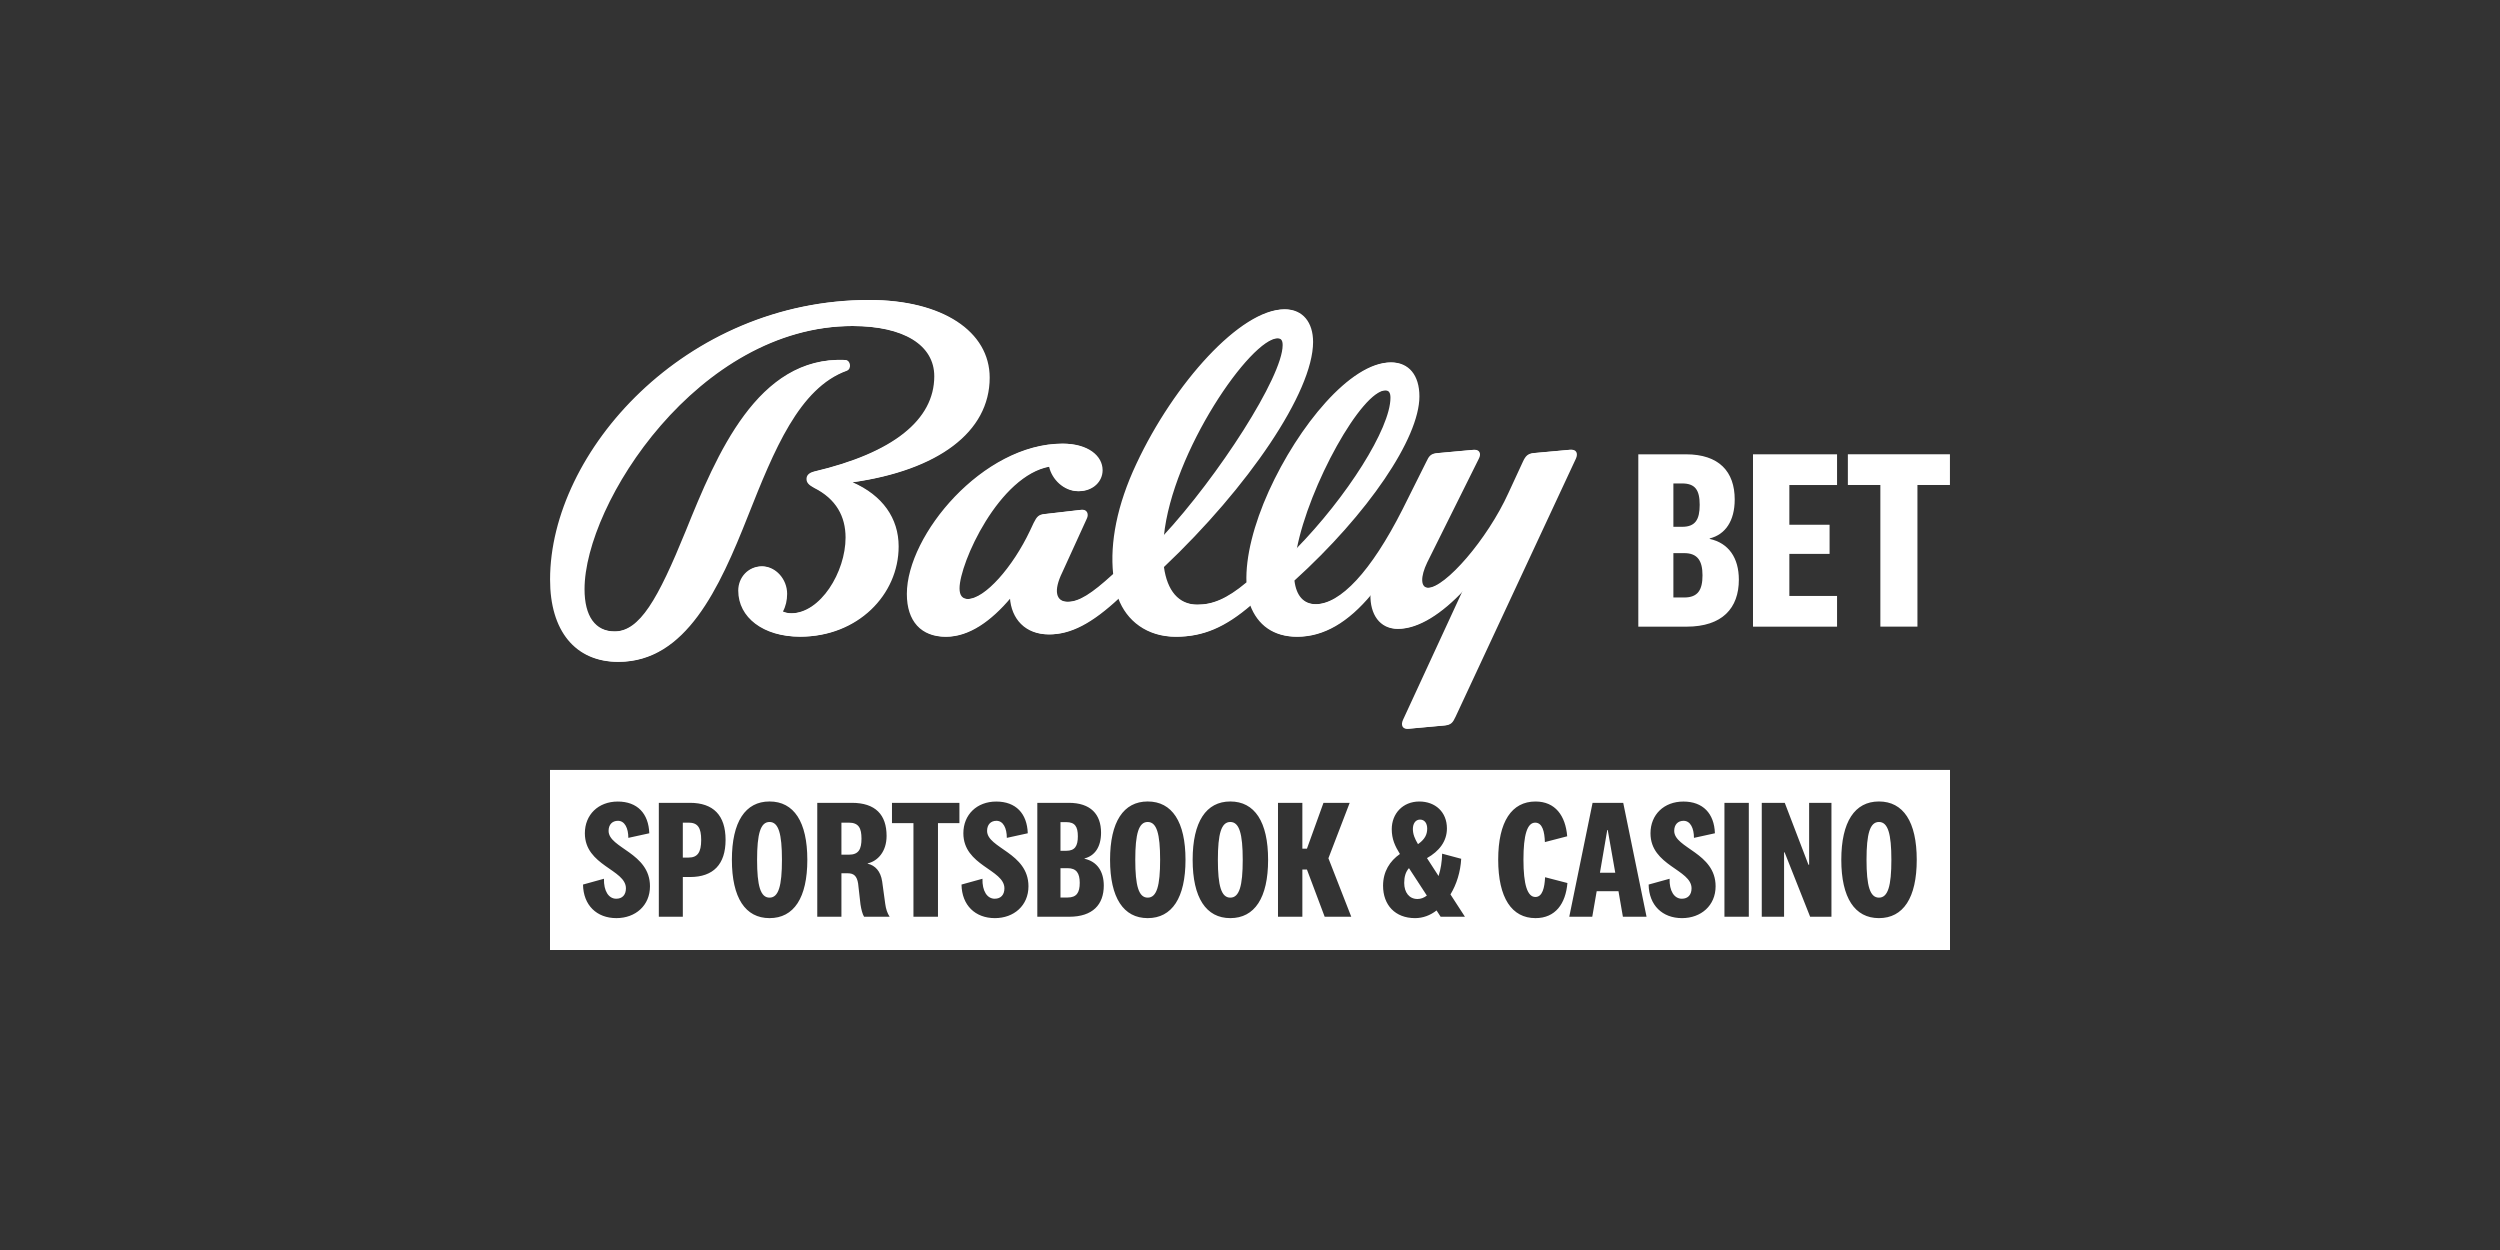
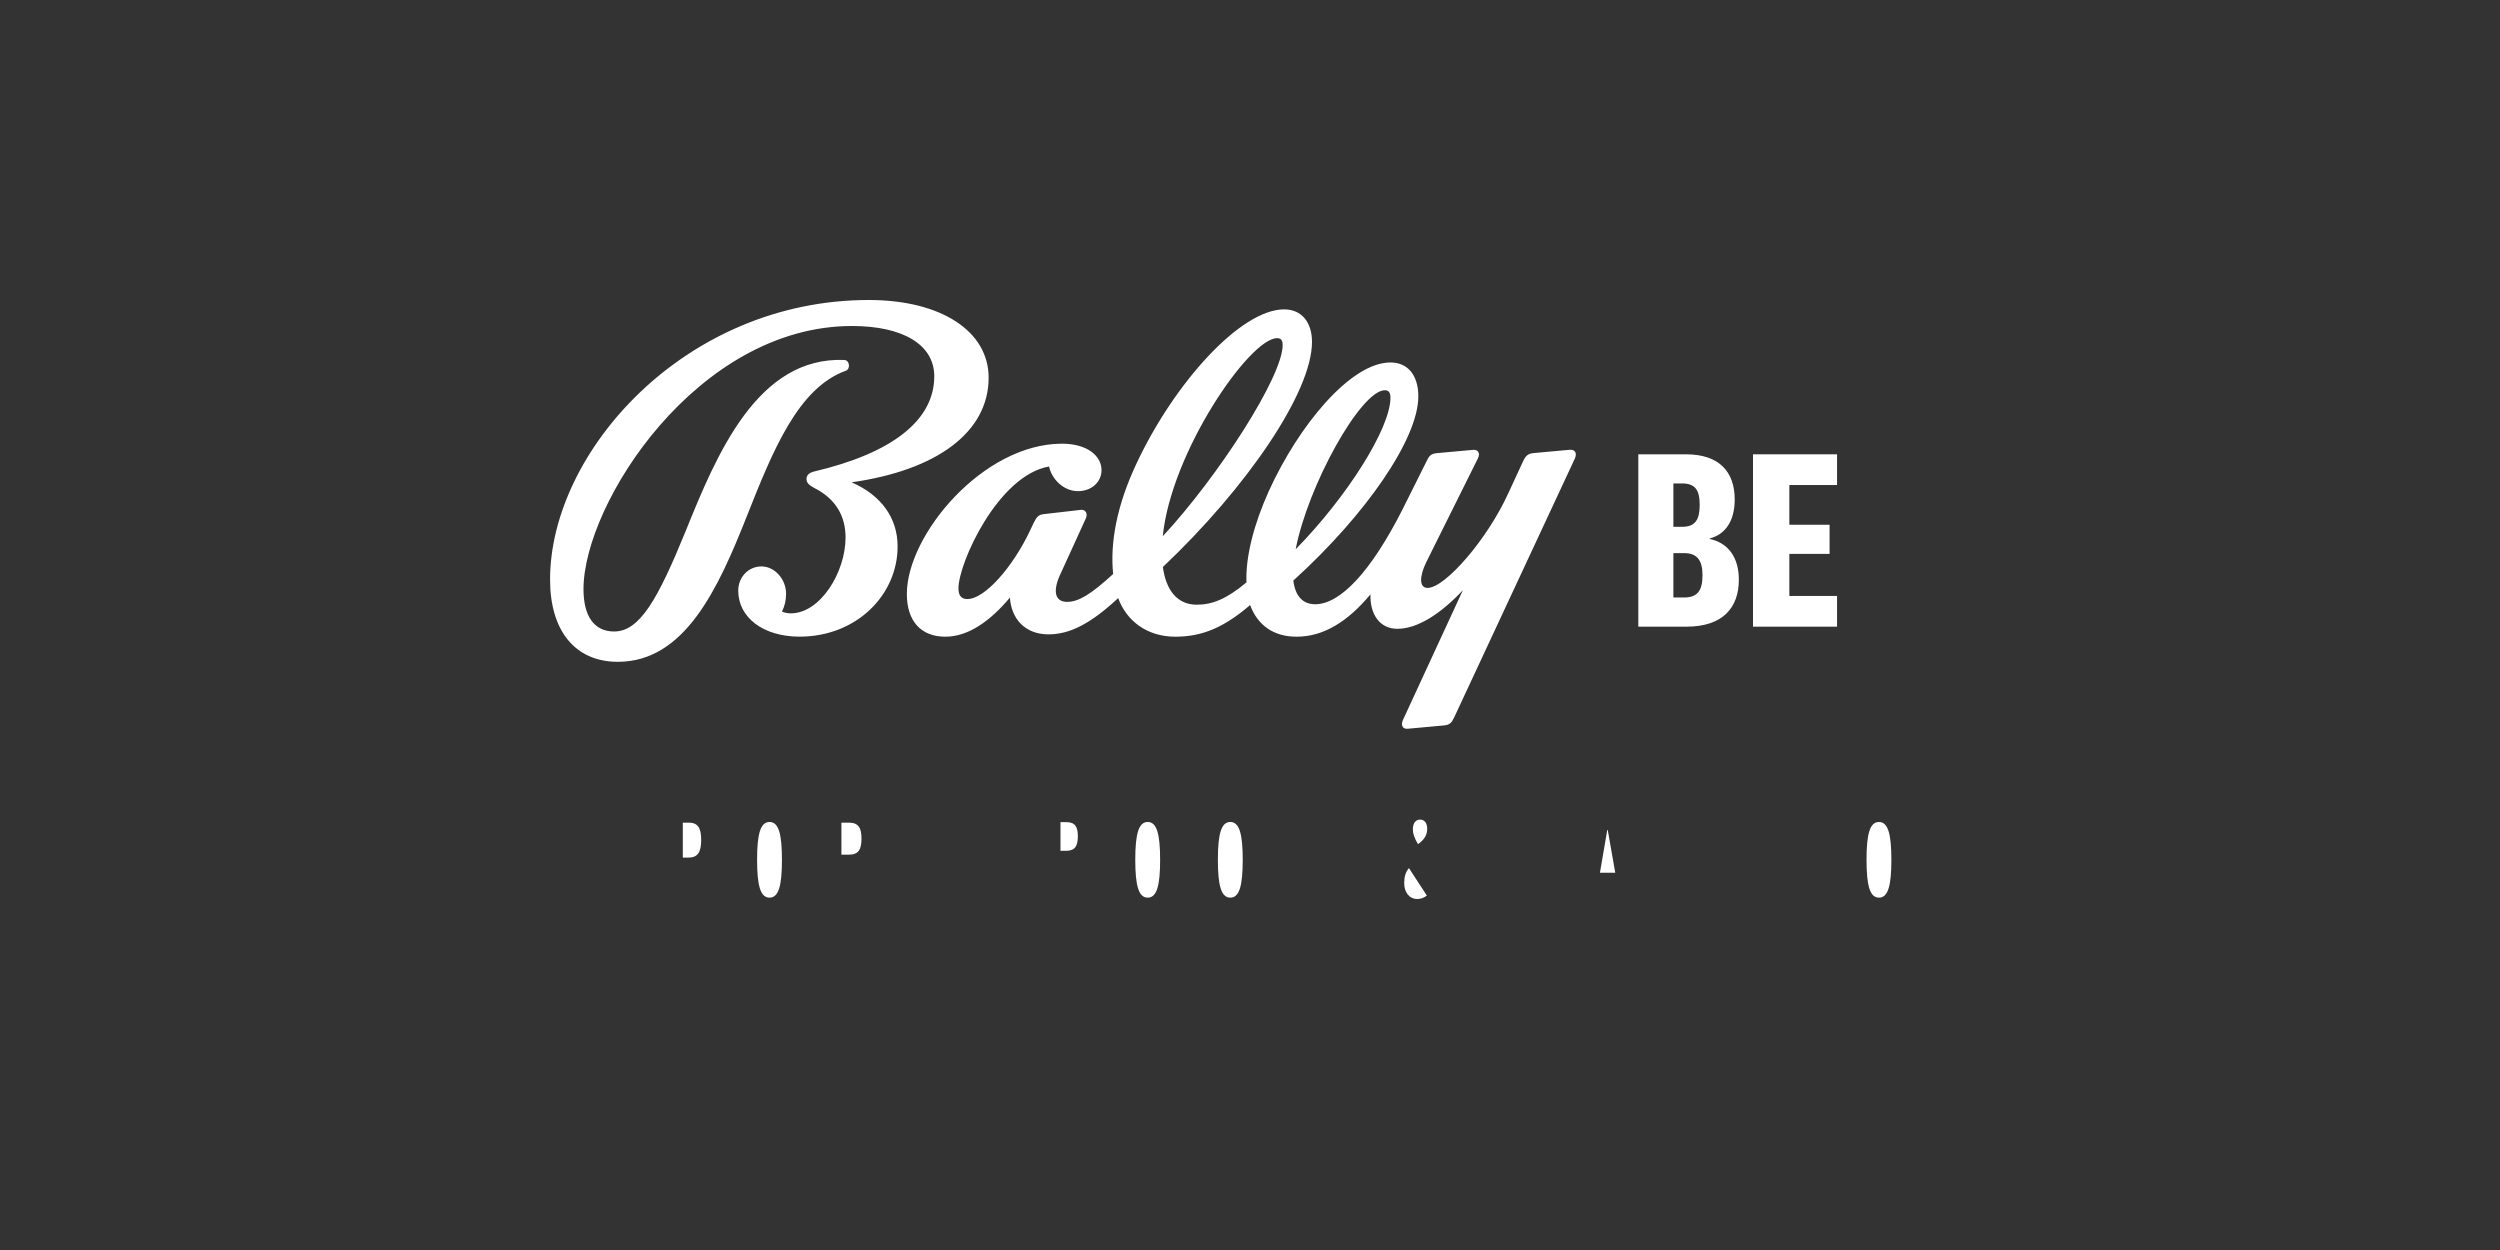
<svg xmlns="http://www.w3.org/2000/svg" width="200" height="100" viewBox="0 0 200 100" fill="none">
  <rect x="0" y="0" width="200" height="100" fill="#333333" stroke="none" />
-   <path d="M110.874 31.219C111.208 31.219 111.321 31.442 111.321 31.815C111.321 34.272 107.827 39.775 103.738 43.942C104.703 38.883 108.94 31.219 110.874 31.219ZM102.252 27.053C102.586 27.053 102.699 27.239 102.699 27.61C102.699 30.137 97.532 38.136 93.109 42.898C93.778 36.169 100.058 27.053 102.252 27.053ZM75.714 50.936C77.535 50.936 79.282 49.709 80.881 47.809C80.993 49.519 82.106 50.749 83.966 50.749C85.674 50.749 87.347 49.892 89.541 47.848C90.21 49.67 91.844 50.936 94.112 50.936C96.268 50.936 98.015 50.192 100.096 48.405C100.691 50.005 101.956 50.936 103.812 50.936C105.929 50.936 107.862 49.783 109.722 47.551C109.683 49.152 110.465 50.304 111.877 50.304C113.512 50.304 115.371 49.078 117.118 47.216L112.324 57.595C112.138 58.004 112.286 58.338 112.698 58.3L115.558 58.039C116.079 58 116.227 57.817 116.449 57.334L126.074 36.687C126.261 36.278 126.113 35.943 125.666 35.982L122.803 36.243C122.32 36.281 122.133 36.465 121.911 36.951L120.76 39.443C119.087 43.127 115.706 47.033 114.293 47.033C113.624 47.033 113.624 46.141 114.181 44.988L118.308 36.693C118.53 36.284 118.347 35.95 117.935 35.988L115.075 36.249C114.554 36.288 114.406 36.471 114.184 36.957L112.289 40.751C109.764 45.735 107.309 48.34 105.302 48.34C104.298 48.34 103.703 47.67 103.555 46.444C109.426 41.124 113.553 35.061 113.553 31.712C113.553 30.002 112.698 28.997 111.324 28.997C108.129 28.997 103.966 34.056 101.586 39.302C100.395 41.942 99.726 44.547 99.803 46.592C98.205 47.931 97.053 48.376 95.827 48.376C94.267 48.376 93.373 47.223 93.115 45.362C99.842 38.999 105.047 31.374 105.047 27.355C105.047 25.794 104.23 24.75 102.818 24.75C99.324 24.75 94.01 30.666 90.998 37.102C89.438 40.413 88.882 43.426 89.139 45.919C87.392 47.519 86.388 48.15 85.459 48.15C84.455 48.15 84.268 47.258 84.976 45.806L86.945 41.491C87.131 41.118 86.945 40.747 86.572 40.786L83.673 41.121C83.19 41.16 83.043 41.308 82.782 41.826L82.486 42.457C81.112 45.358 78.879 47.925 77.467 47.925C76.985 47.925 76.763 47.629 76.763 47.068C76.763 45.059 79.922 38.03 84.011 37.321C84.233 38.361 85.201 39.292 86.314 39.292C87.466 39.292 88.209 38.51 88.209 37.617C88.209 36.465 87.057 35.495 85.05 35.495C78.732 35.495 72.635 42.786 72.635 47.513C72.629 49.709 73.78 50.936 75.714 50.936ZM49.511 52.945C54.864 52.945 57.537 47.104 59.844 41.263C61.925 36.017 63.933 31.032 67.761 29.654C68.134 29.506 68.057 28.837 67.649 28.798C60.7 28.502 57.428 36.313 54.938 42.486C52.709 47.954 51.258 50.52 49.215 50.52C47.616 50.52 46.763 49.293 46.763 47.136C46.763 40.29 55.868 26.08 68.247 26.08C72.371 26.08 74.826 27.606 74.826 30.099C74.826 33.596 71.519 36.236 65.2 37.724C64.753 37.837 64.605 38.059 64.605 38.319C64.605 38.616 64.792 38.803 65.2 39.025C66.986 39.917 67.729 41.33 67.729 43.005C67.729 45.758 65.722 49.068 63.344 49.068C63.048 49.068 62.788 48.994 62.636 48.92C62.858 48.511 62.971 48.028 62.971 47.506C62.971 46.315 62.041 45.313 61.002 45.313C59.96 45.313 59.143 46.17 59.143 47.249C59.143 49.406 61.15 50.932 64.049 50.932C68.62 50.932 71.892 47.584 71.892 43.716C71.892 41.446 70.592 39.624 68.212 38.584C75.051 37.617 79.175 34.565 79.175 30.211C79.175 26.528 75.421 24 69.585 24C54.867 24 44.09 36.165 44.09 46.357C44.083 50.453 46.091 52.945 49.511 52.945Z" fill="white" />
  <path d="M136.779 43.114C138.285 43.445 139.108 44.621 139.108 46.376C139.108 48.646 137.789 50.133 134.923 50.133H131.065V36.345H134.881C137.519 36.345 138.777 37.727 138.777 39.958C138.777 41.691 138.014 42.766 136.776 43.075V43.114H136.779ZM133.871 42.145H134.572C135.624 42.145 135.975 41.568 135.975 40.39C135.975 39.214 135.624 38.676 134.572 38.676H133.871V42.145ZM133.871 47.799H134.736C135.83 47.799 136.2 47.2 136.2 46.025C136.2 44.869 135.807 44.25 134.736 44.25H133.871V47.799Z" fill="white" />
  <path d="M146.964 50.133H140.24V36.345H146.964V38.802H143.148V41.98H146.366V44.311H143.148V47.676H146.964V50.133Z" fill="white" />
-   <path d="M150.429 50.133V38.799H147.829V36.342H155.994V38.799H153.395V50.13H150.429V50.133Z" fill="white" />
  <path d="M110.79 31.219C111.124 31.219 111.237 31.442 111.237 31.815C111.237 34.272 107.743 39.775 103.654 43.942C104.619 38.883 108.856 31.219 110.79 31.219ZM102.165 27.053C102.499 27.053 102.612 27.239 102.612 27.61C102.612 30.137 97.445 38.136 93.022 42.898C93.691 36.169 99.974 27.053 102.165 27.053ZM75.627 50.936C77.448 50.936 79.195 49.709 80.793 47.809C80.906 49.519 82.019 50.749 83.879 50.749C85.587 50.749 87.26 49.892 89.454 47.848C90.123 49.67 91.757 50.936 94.025 50.936C96.181 50.936 97.928 50.192 100.009 48.405C100.604 50.005 101.869 50.936 103.725 50.936C105.842 50.936 107.775 49.783 109.635 47.551C109.596 49.152 110.378 50.304 111.79 50.304C113.424 50.304 115.284 49.078 117.031 47.216L112.237 57.595C112.051 58.004 112.199 58.338 112.61 58.3L115.47 58.039C115.992 58 116.14 57.817 116.362 57.334L125.987 36.687C126.174 36.278 126.026 35.943 125.579 35.982L122.715 36.243C122.233 36.281 122.046 36.465 121.824 36.951L120.672 39.443C119 43.127 115.618 47.033 114.206 47.033C113.537 47.033 113.537 46.141 114.094 44.988L118.221 36.693C118.443 36.284 118.26 35.95 117.848 35.988L114.988 36.249C114.467 36.288 114.319 36.471 114.097 36.957L112.202 40.751C109.676 45.735 107.222 48.34 105.214 48.34C104.211 48.34 103.615 47.67 103.467 46.444C109.339 41.124 113.466 35.061 113.466 31.712C113.466 30.002 112.61 28.997 111.237 28.997C108.042 28.997 103.879 34.056 101.499 39.302C100.308 41.942 99.639 44.547 99.716 46.592C98.117 47.931 96.966 48.376 95.74 48.376C94.18 48.376 93.285 47.223 93.028 45.362C99.755 38.999 104.96 31.374 104.96 27.355C104.96 25.794 104.143 24.75 102.731 24.75C99.237 24.75 93.922 30.666 90.911 37.102C89.351 40.413 88.794 43.426 89.052 45.919C87.305 47.519 86.301 48.15 85.371 48.15C84.368 48.15 84.181 47.258 84.889 45.806L86.858 41.491C87.044 41.118 86.858 40.747 86.484 40.786L83.586 41.121C83.103 41.16 82.955 41.308 82.695 41.826L82.399 42.457C81.025 45.358 78.792 47.925 77.38 47.925C76.897 47.925 76.675 47.629 76.675 47.068C76.675 45.059 79.835 38.03 83.924 37.321C84.146 38.361 85.114 39.292 86.227 39.292C87.379 39.292 88.122 38.51 88.122 37.617C88.122 36.465 86.97 35.495 84.963 35.495C78.644 35.495 72.548 42.786 72.548 47.513C72.545 49.709 73.697 50.936 75.627 50.936ZM49.427 52.945C54.78 52.945 57.453 47.104 59.76 41.263C61.842 36.017 63.849 31.032 67.677 29.654C68.05 29.506 67.973 28.837 67.565 28.798C60.616 28.502 57.344 36.313 54.854 42.486C52.624 47.954 51.174 50.52 49.131 50.52C47.532 50.52 46.679 49.293 46.679 47.136C46.679 40.29 55.784 26.08 68.163 26.08C72.287 26.08 74.742 27.606 74.742 30.099C74.742 33.596 71.435 36.236 65.117 37.724C64.669 37.837 64.521 38.059 64.521 38.319C64.521 38.616 64.708 38.803 65.117 39.025C66.902 39.917 67.645 41.33 67.645 43.005C67.645 45.758 65.638 49.068 63.26 49.068C62.964 49.068 62.704 48.994 62.552 48.92C62.774 48.511 62.887 48.028 62.887 47.506C62.887 46.315 61.957 45.313 60.918 45.313C59.876 45.313 59.059 46.17 59.059 47.249C59.059 49.406 61.066 50.932 63.965 50.932C68.536 50.932 71.808 47.584 71.808 43.716C71.808 41.446 70.508 39.624 68.128 38.584C74.967 37.617 79.091 34.565 79.091 30.211C79.091 26.528 75.337 24 69.501 24C54.783 24 44.006 36.165 44.006 46.357C43.999 50.453 46.007 52.945 49.427 52.945Z" fill="white" />
  <path d="M114.176 66.289C114.176 65.867 113.97 65.567 113.603 65.567C113.236 65.567 113.03 65.896 113.03 66.318C113.03 66.74 113.181 67.094 113.439 67.532C113.986 67.148 114.176 66.765 114.176 66.289Z" fill="white" />
  <path d="M128.581 66.398L127.995 69.821H129.221L128.619 66.398H128.581Z" fill="white" />
  <path d="M98.424 65.758C97.703 65.758 97.43 66.698 97.43 68.785C97.43 70.871 97.703 71.811 98.424 71.811C99.148 71.811 99.418 70.871 99.418 68.785C99.418 66.698 99.144 65.758 98.424 65.758Z" fill="white" />
  <path d="M67.899 65.811H67.314V68.375H67.912C68.703 68.375 68.919 67.924 68.919 67.093C68.919 66.259 68.703 65.811 67.899 65.811Z" fill="white" />
  <path d="M86.228 66.904C86.228 66.128 85.996 65.77 85.301 65.77H84.838V68.063H85.301C85.996 68.063 86.228 67.68 86.228 66.904Z" fill="white" />
  <path d="M91.816 65.758C91.096 65.758 90.822 66.698 90.822 68.785C90.822 70.871 91.096 71.811 91.816 71.811C92.54 71.811 92.81 70.871 92.81 68.785C92.81 66.698 92.537 65.758 91.816 65.758Z" fill="white" />
-   <path d="M85.41 69.454H84.838V71.801H85.41C86.131 71.801 86.379 71.405 86.379 70.629C86.379 69.863 86.118 69.454 85.41 69.454Z" fill="white" />
  <path d="M112.337 70.638C112.337 71.389 112.733 71.92 113.399 71.92C113.672 71.92 113.917 71.823 114.148 71.646L112.717 69.45C112.446 69.753 112.337 70.149 112.337 70.638Z" fill="white" />
  <path d="M150.316 65.758C149.596 65.758 149.322 66.698 149.322 68.785C149.322 70.871 149.596 71.811 150.316 71.811C151.04 71.811 151.31 70.871 151.31 68.785C151.31 66.698 151.037 65.758 150.316 65.758Z" fill="white" />
  <path d="M55.088 65.811H54.625V68.606H55.088C55.796 68.606 56.095 68.198 56.095 67.203C56.098 66.208 55.812 65.811 55.088 65.811Z" fill="white" />
-   <path d="M44 61.597V76H156V61.597H44ZM49.311 73.45C47.745 73.45 46.667 72.426 46.641 70.764L48.317 70.3C48.292 71.27 48.684 71.898 49.299 71.898C49.788 71.898 50.074 71.585 50.074 71.067C50.074 69.553 46.789 69.267 46.789 66.662C46.789 65.174 47.867 64.124 49.421 64.124C50.987 64.124 51.888 65.078 51.943 66.662L50.267 67.029C50.267 66.253 49.981 65.664 49.437 65.664C48.974 65.664 48.687 65.976 48.687 66.469C48.687 67.86 51.998 68.214 51.998 70.903C51.998 72.439 50.84 73.45 49.311 73.45ZM55.199 70.162H54.626V73.34H52.706V64.227H55.199C57.065 64.227 58.046 65.222 58.046 67.187C58.046 69.151 57.065 70.162 55.199 70.162ZM61.562 73.45C59.629 73.45 58.551 71.827 58.551 68.784C58.551 65.741 59.629 64.118 61.562 64.118C63.512 64.118 64.586 65.741 64.586 68.784C64.586 71.827 63.512 73.45 61.562 73.45ZM69.126 73.34C68.99 73.108 68.907 72.78 68.839 72.358L68.649 70.68C68.553 70.082 68.308 69.862 67.819 69.862H67.314V73.34H65.381V64.227H68.147C70.042 64.227 70.927 65.184 70.927 66.874C70.927 68.143 70.203 68.893 69.415 69.07V69.096C70.013 69.231 70.451 69.695 70.573 70.516L70.818 72.303C70.872 72.712 70.982 73.054 71.172 73.34H69.126ZM76.757 65.85H75.038V73.337H73.076V65.85H71.358V64.227H76.753V65.85H76.757ZM79.591 73.45C78.024 73.45 76.946 72.426 76.921 70.764L78.597 70.3C78.571 71.27 78.963 71.898 79.578 71.898C80.067 71.898 80.353 71.585 80.353 71.067C80.353 69.553 77.069 69.267 77.069 66.662C77.069 65.174 78.146 64.124 79.7 64.124C81.267 64.124 82.168 65.078 82.222 66.662L80.546 67.029C80.546 66.253 80.26 65.664 79.716 65.664C79.253 65.664 78.967 65.976 78.967 66.469C78.967 67.86 82.277 68.214 82.277 70.903C82.277 72.439 81.119 73.45 79.591 73.45ZM85.533 73.34H82.985V64.227H85.507C87.251 64.227 88.084 65.142 88.084 66.614C88.084 67.76 87.579 68.468 86.762 68.674V68.7C87.756 68.919 88.303 69.695 88.303 70.854C88.299 72.358 87.428 73.34 85.533 73.34ZM91.816 73.45C89.882 73.45 88.805 71.827 88.805 68.784C88.805 65.741 89.882 64.118 91.816 64.118C93.765 64.118 94.84 65.741 94.84 68.784C94.84 71.827 93.762 73.45 91.816 73.45ZM98.424 73.45C96.49 73.45 95.412 71.827 95.412 68.784C95.412 65.741 96.49 64.118 98.424 64.118C100.373 64.118 101.448 65.741 101.448 68.784C101.448 71.827 100.373 73.45 98.424 73.45ZM105.974 73.34L104.555 69.563H104.189V73.34H102.239V64.227H104.189V67.895H104.555L105.878 64.227H107.975L106.273 68.661L108.101 73.34H105.974ZM115.252 73.34L114.924 72.835C114.419 73.231 113.834 73.45 113.206 73.45C111.61 73.45 110.645 72.4 110.645 70.858C110.645 69.724 111.189 68.88 111.993 68.32C111.598 67.679 111.34 67.132 111.34 66.33C111.34 65.103 112.212 64.121 113.547 64.121C114.815 64.121 115.754 64.952 115.754 66.275C115.754 67.312 115.127 68.104 114.158 68.648L115.085 70.082C115.262 69.537 115.358 68.922 115.371 68.294L116.896 68.703C116.841 69.74 116.529 70.748 116.037 71.553L117.195 73.34H115.252ZM122.841 73.45C120.947 73.45 119.856 71.84 119.856 68.771C119.856 65.715 120.947 64.121 122.841 64.121C124.421 64.121 125.241 65.255 125.376 66.903L123.591 67.367C123.565 66.549 123.401 65.812 122.816 65.812C122.175 65.812 121.876 66.794 121.876 68.771C121.876 70.761 122.188 71.759 122.832 71.759C123.404 71.759 123.568 70.996 123.607 70.178L125.393 70.642C125.254 72.29 124.437 73.45 122.841 73.45ZM129.832 73.34L129.478 71.295H127.735L127.381 73.34H125.541L127.406 64.227H129.858L131.724 73.34H129.832ZM134.561 73.45C132.995 73.45 131.917 72.426 131.891 70.764L133.567 70.3C133.541 71.27 133.934 71.898 134.548 71.898C135.037 71.898 135.324 71.585 135.324 71.067C135.324 69.553 132.039 69.267 132.039 66.662C132.039 65.174 133.117 64.124 134.671 64.124C136.237 64.124 137.138 65.078 137.193 66.662L135.517 67.029C135.517 66.253 135.23 65.664 134.687 65.664C134.223 65.664 133.937 65.976 133.937 66.469C133.937 67.86 137.248 68.214 137.248 70.903C137.248 72.439 136.089 73.45 134.561 73.45ZM139.905 73.34H137.955V64.227H139.905V73.34ZM146.513 73.34H144.811L142.768 68.185H142.726V73.34H140.941V64.227H142.781L144.676 69.18H144.73V64.227H146.516V73.34H146.513ZM150.315 73.45C148.382 73.45 147.304 71.827 147.304 68.784C147.304 65.741 148.382 64.118 150.315 64.118C152.265 64.118 153.339 65.741 153.339 68.784C153.339 71.827 152.262 73.45 150.315 73.45Z" fill="white" />
  <path d="M61.562 65.758C60.841 65.758 60.567 66.698 60.567 68.785C60.567 70.871 60.841 71.811 61.562 71.811C62.285 71.811 62.556 70.871 62.556 68.785C62.556 66.698 62.285 65.758 61.562 65.758Z" fill="white" />
</svg>